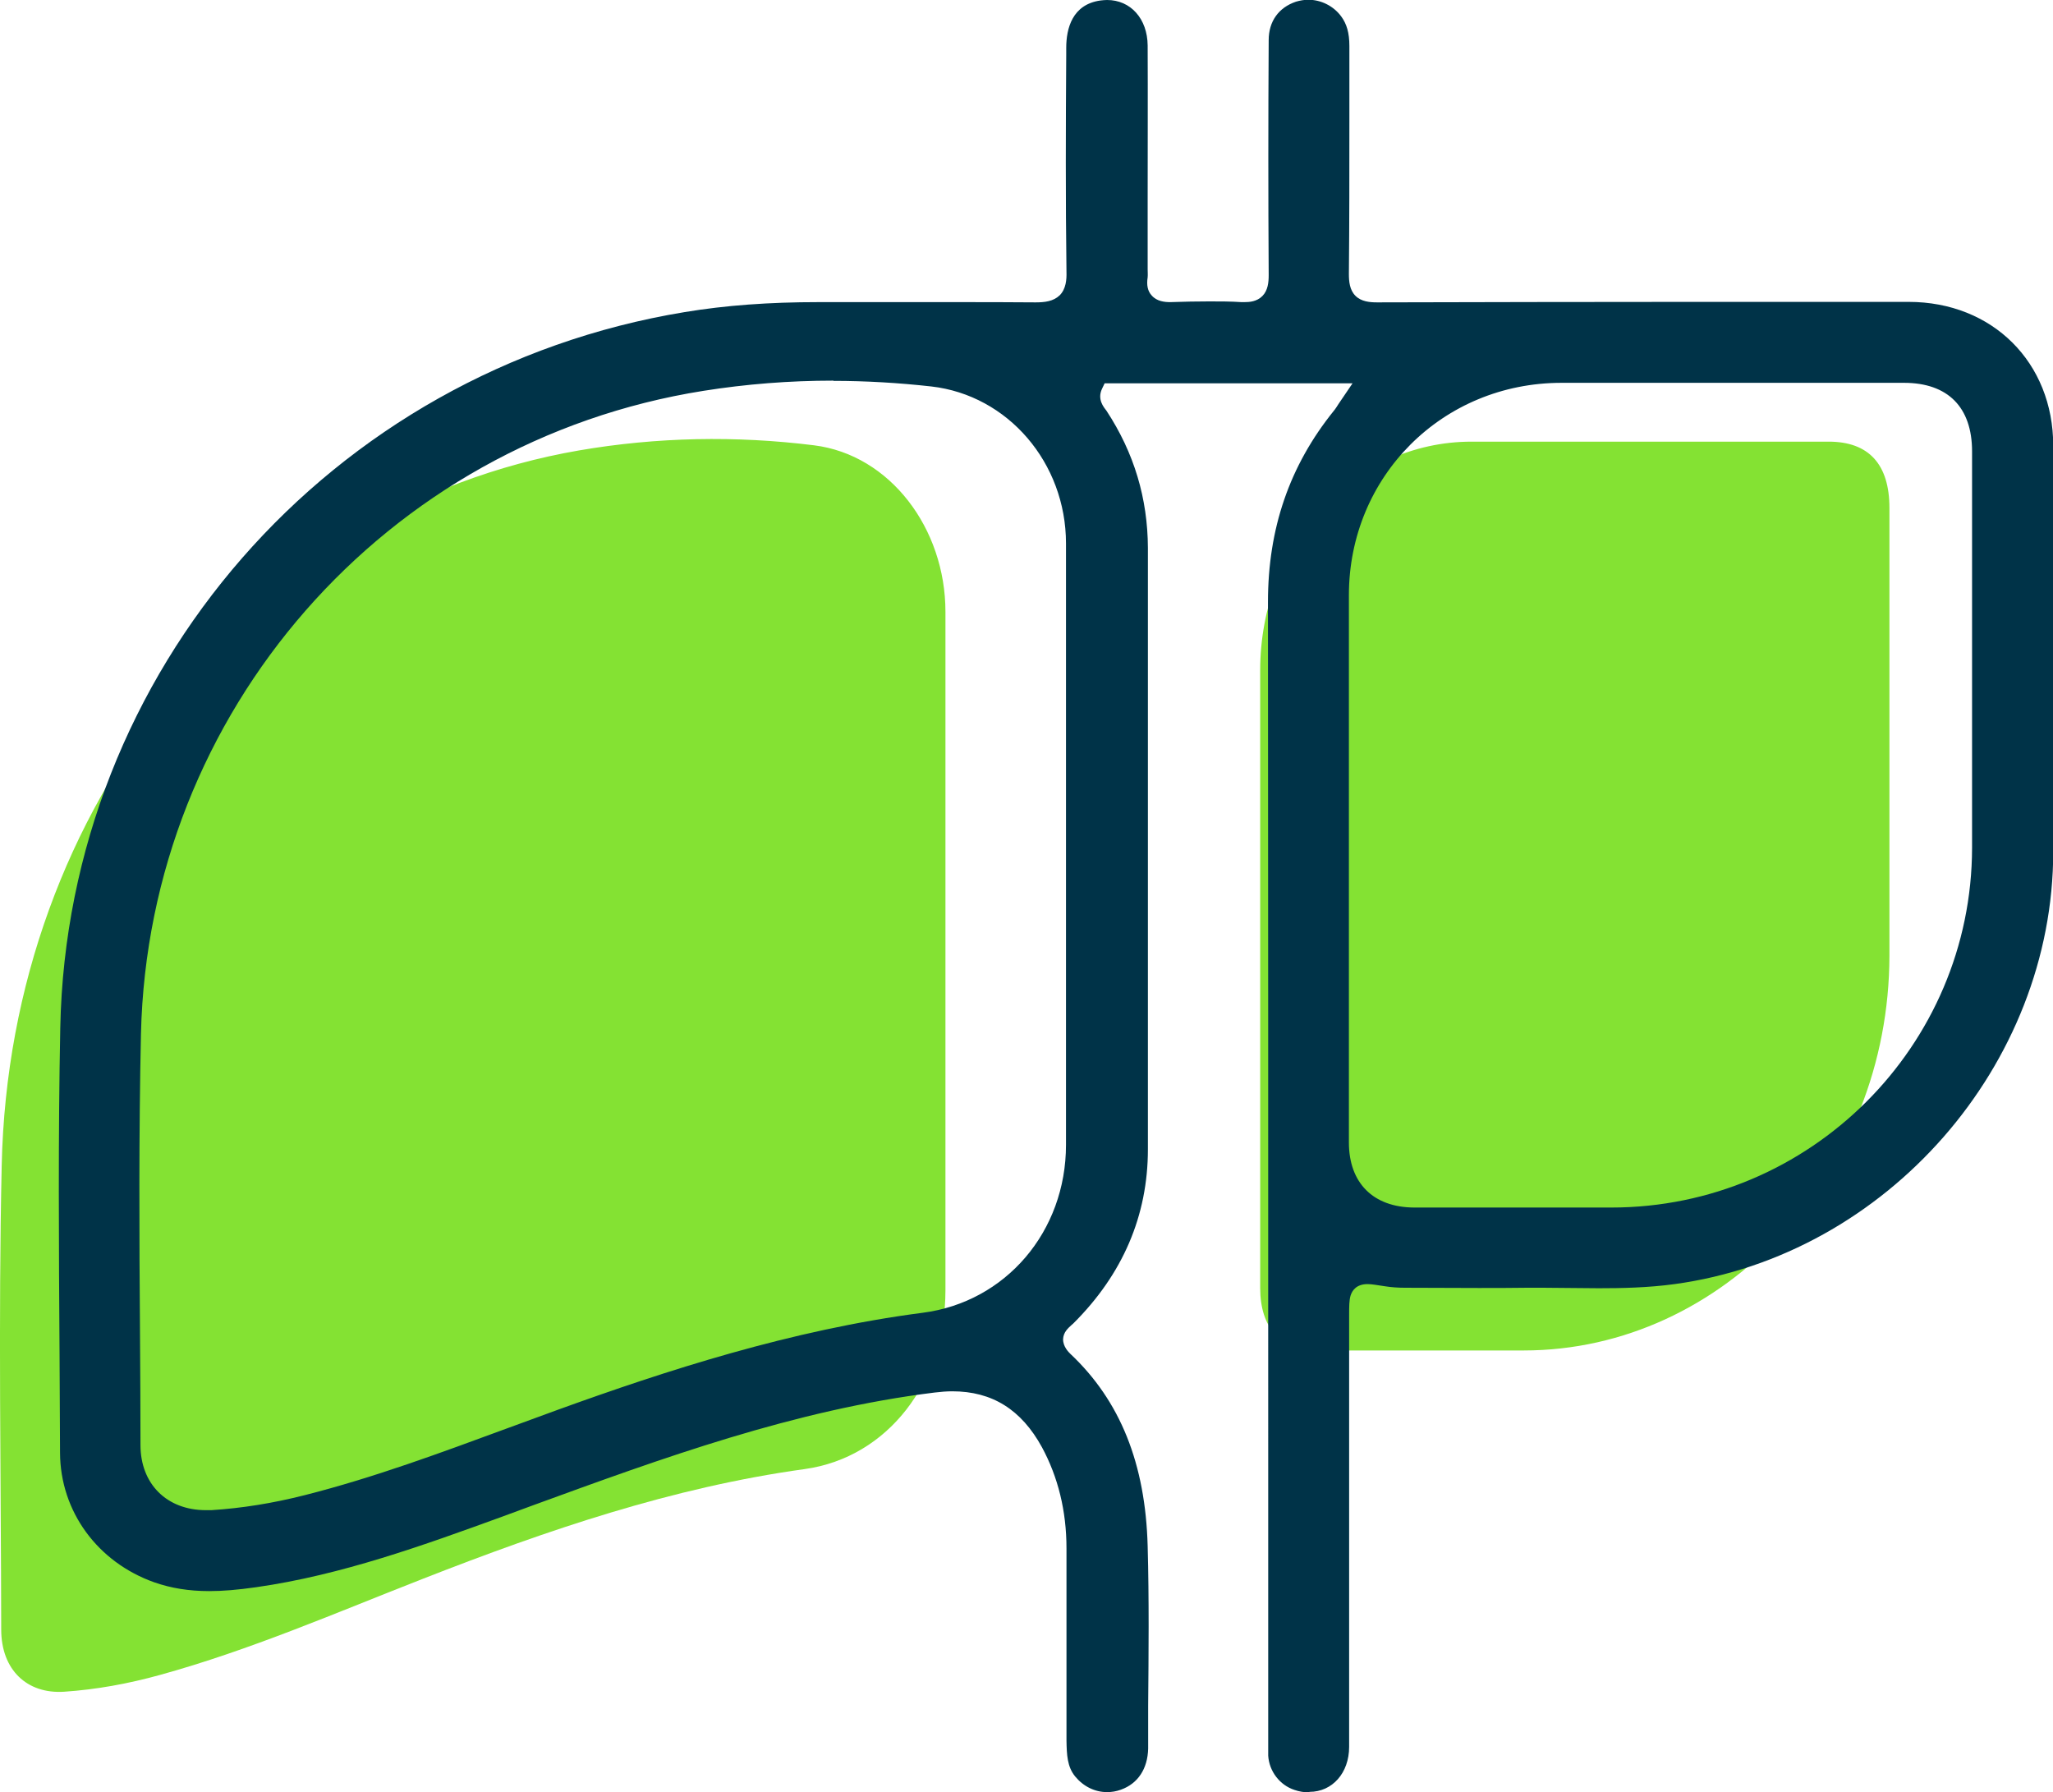
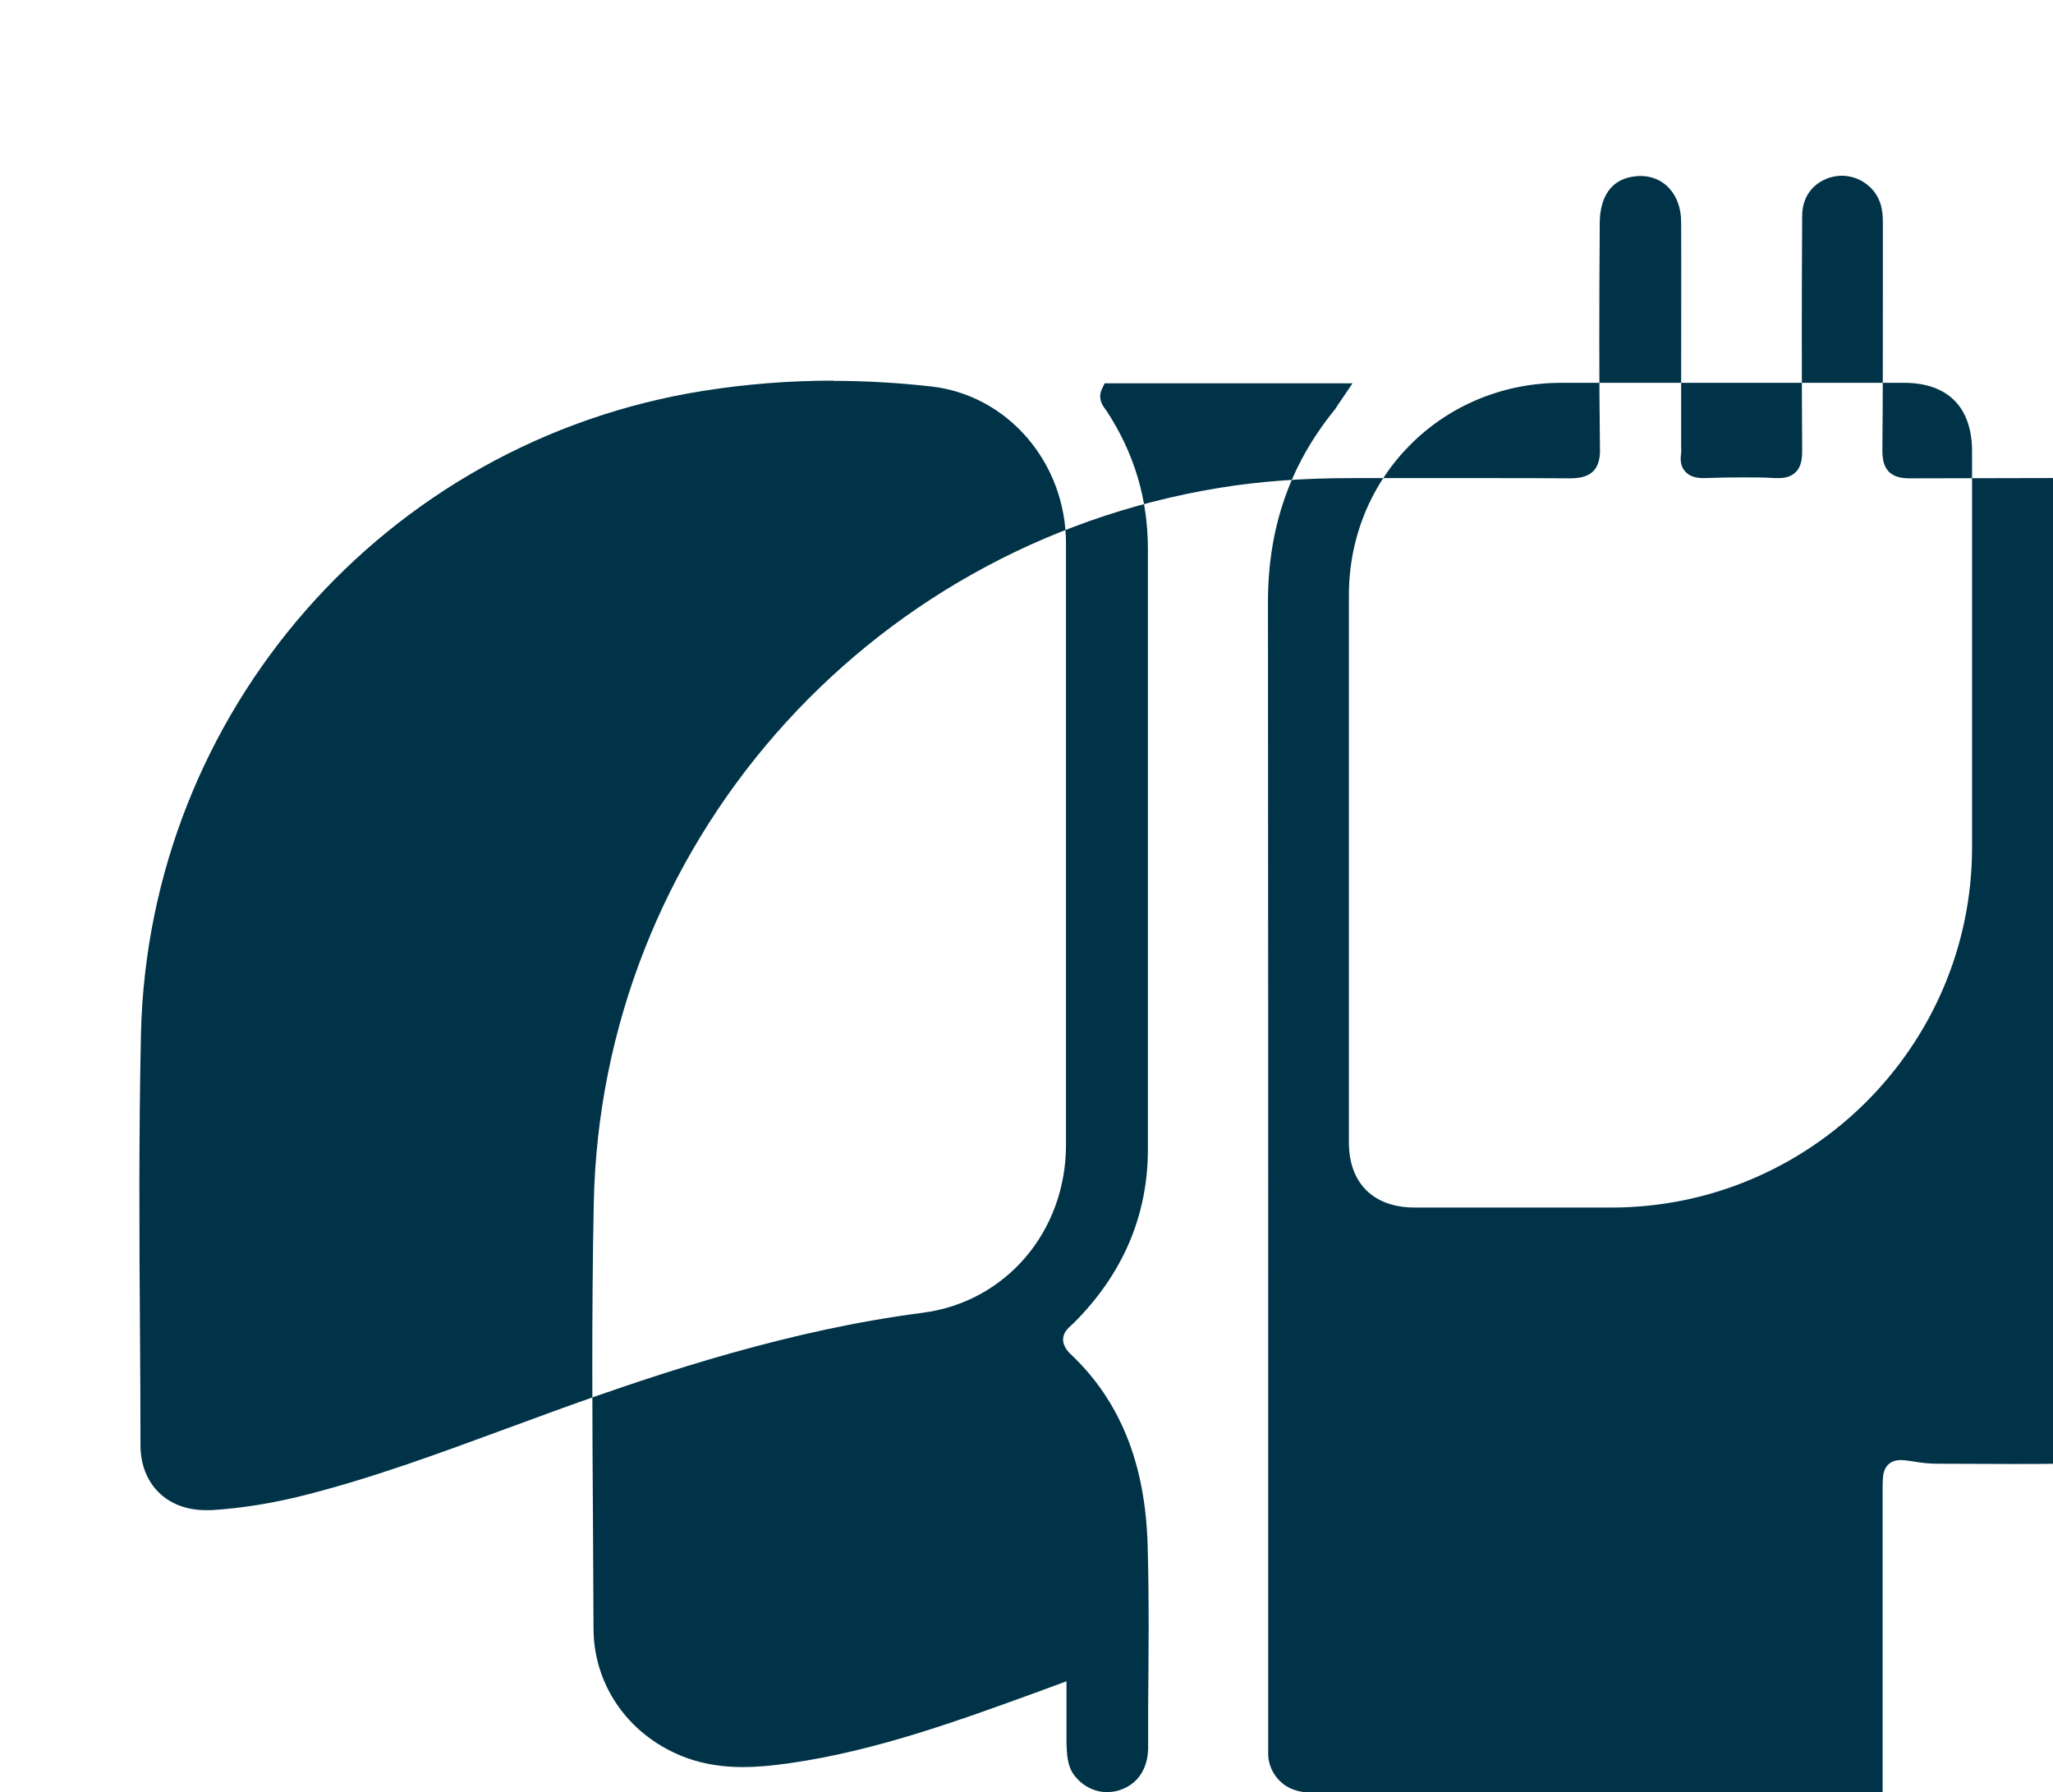
<svg xmlns="http://www.w3.org/2000/svg" id="Layer_2" data-name="Layer 2" viewBox="0 0 84.47 73.74">
  <defs>
    <style>
      .cls-1 {
        fill: #003348;
      }

      .cls-2 {
        fill: #84e233;
      }
    </style>
  </defs>
  <g id="icons">
    <g>
-       <path class="cls-2" d="m38.9,39.34c0-4.72,0-9.45,0-14.17,0-3.43-2.28-6.46-5.41-6.85-3.21-.4-6.46-.34-9.66.21C10.32,20.86.39,33.12.07,47.95c-.14,6.36-.03,12.72-.02,19.09,0,1.66,1.06,2.66,2.59,2.56,1.33-.09,2.64-.33,3.94-.69,3.7-1.02,7.25-2.56,10.83-3.96,5.11-2,10.27-3.76,15.7-4.51,3.44-.48,5.79-3.61,5.79-7.35,0-4.58,0-9.17,0-13.75Zm12.95.65c0,4.33,0,8.66,0,13,0,1.65.85,2.57,2.38,2.57,2.82,0,5.64,0,8.46,0,8.25,0,15.04-7.32,15.05-16.25,0-6.14,0-12.27,0-18.41,0-1.8-.85-2.73-2.5-2.73-4.9,0-9.79,0-14.69,0-4.85,0-8.7,4.18-8.7,9.41,0,4.14,0,8.28,0,12.41Z" />
-       <path class="cls-1" d="m53.86,73.74c-.2,0-.4-.03-.6-.1-.61-.2-1.04-.77-1.08-1.41,0-.16,0-.33,0-.49v-12.33c0-11.55,0-23.09-.01-34.64,0-3.02.88-5.6,2.71-7.87.07-.08.12-.17.2-.29l.57-.84h-10.2l-.11.23c-.2.43.07.75.18.89,1.15,1.75,1.7,3.62,1.71,5.65,0,8.25,0,16.49,0,24.74,0,2.74-1.04,5.15-3.07,7.17l-.08.07c-.13.12-.33.29-.34.58,0,.31.23.53.3.6,2.05,1.93,3.09,4.52,3.18,7.91.06,2.19.04,4.41.02,6.57v1.76c-.02.83-.42,1.44-1.12,1.69-.19.07-.38.1-.57.1-.5,0-.97-.23-1.31-.64-.33-.4-.35-.89-.36-1.49v-2.43c0-1.82,0-3.65,0-5.47,0-1.54-.35-2.94-1.01-4.16-.85-1.55-2.05-2.3-3.69-2.3-.23,0-.47.02-.72.05-5.77.71-11.24,2.71-16.53,4.64l-1.22.45c-3.27,1.19-6.66,2.42-10.17,2.92-.77.11-1.37.16-1.93.16-.84,0-1.57-.12-2.26-.36-2.34-.83-3.87-2.92-3.88-5.33l-.02-4.04c-.03-4.41-.06-8.97.03-13.45.29-14.67,11.1-27.04,25.69-29.44,1.69-.28,3.49-.41,5.5-.41,0,0,1.78,0,2.51,0h3.15c1.09,0,2.19,0,3.28.01h0c.37,0,.73-.04.99-.29.26-.26.29-.65.28-.96-.04-2.99-.03-6.03-.01-8.97v-.25c0-.8.25-1.79,1.41-1.95.09-.01.18-.02.27-.02.97,0,1.66.77,1.67,1.87.01,2.13,0,4.25,0,6.38v2.63s0,.2,0,.2c0,.11.01.22,0,.33-.05.32,0,.57.17.75.21.24.53.27.76.27.59-.02,1.1-.03,1.61-.03.44,0,.88,0,1.32.03h.12c.21,0,.51-.02.74-.25.23-.23.26-.57.26-.86-.02-3.22-.02-6.45,0-9.67,0-.77.41-1.34,1.12-1.58.17-.05.34-.08.51-.08.52,0,1.03.25,1.35.68.23.31.34.68.34,1.22v3.11c0,2.09,0,4.18-.02,6.27,0,.31.03.66.27.9.24.24.59.27.89.27,4.33-.01,8.65-.02,12.97-.02h8.9c3.45,0,5.95,2.49,5.95,5.92,0,5.56,0,11.13,0,16.69,0,8.79-6.85,16.61-15.58,17.8-1.1.15-2.19.17-3.12.17-.38,0-1.89-.02-2.27-.02-.23,0-.46,0-.69,0-.66.01-1.32.01-1.98.01s-3.03-.01-3.03-.01c-.29,0-.57-.02-.82-.06-.33-.05-.56-.09-.72-.09-.45,0-.63.25-.7.47-.06.2-.06.44-.06.85v4.83c0,4.3,0,8.59,0,12.89,0,1.07-.69,1.85-1.63,1.85ZM34.29,15.66c-1.8,0-3.59.14-5.35.42-13.1,2.08-22.83,13.21-23.14,26.45-.09,4.11-.07,8.29-.04,12.33.01,1.53.02,3.06.02,4.59,0,1.6,1.08,2.68,2.69,2.68.07,0,.15,0,.23,0,1.25-.08,2.51-.28,3.85-.62,2.84-.72,5.61-1.75,8.3-2.74.71-.26,1.42-.52,2.13-.78,4.37-1.58,9.57-3.28,14.98-3.98,3.42-.44,5.9-3.34,5.9-6.91v-15.95c0-2.93,0-5.86,0-8.79,0-3.32-2.39-6.1-5.54-6.46-1.34-.15-2.7-.23-4.03-.23Zm29.96.09c-4.9,0-8.75,3.85-8.75,8.74,0,0,0,19.77,0,22.51,0,1.67,1,2.67,2.68,2.68h8.12c8.17,0,14.83-6.64,14.84-14.8,0-4.2,0-8.39,0-12.59v-3.72c0-1.82-1-2.82-2.8-2.82h-8.11c-1.99,0-3.99,0-5.98,0Z" />
+       <path class="cls-1" d="m53.86,73.74c-.2,0-.4-.03-.6-.1-.61-.2-1.04-.77-1.08-1.41,0-.16,0-.33,0-.49v-12.33c0-11.55,0-23.09-.01-34.64,0-3.02.88-5.6,2.71-7.87.07-.08.12-.17.2-.29l.57-.84h-10.2l-.11.23c-.2.43.07.75.18.89,1.15,1.75,1.7,3.62,1.71,5.65,0,8.25,0,16.49,0,24.74,0,2.74-1.04,5.15-3.07,7.17l-.08.07c-.13.12-.33.29-.34.58,0,.31.23.53.3.6,2.05,1.93,3.09,4.52,3.18,7.91.06,2.19.04,4.41.02,6.57v1.76c-.02.83-.42,1.44-1.12,1.69-.19.07-.38.1-.57.1-.5,0-.97-.23-1.31-.64-.33-.4-.35-.89-.36-1.49v-2.43l-1.22.45c-3.27,1.19-6.66,2.42-10.17,2.92-.77.11-1.37.16-1.93.16-.84,0-1.57-.12-2.26-.36-2.34-.83-3.87-2.92-3.88-5.33l-.02-4.04c-.03-4.41-.06-8.97.03-13.45.29-14.67,11.1-27.04,25.69-29.44,1.69-.28,3.49-.41,5.5-.41,0,0,1.78,0,2.51,0h3.15c1.09,0,2.19,0,3.28.01h0c.37,0,.73-.04.99-.29.26-.26.29-.65.28-.96-.04-2.99-.03-6.03-.01-8.97v-.25c0-.8.25-1.79,1.41-1.95.09-.01.18-.02.27-.02.97,0,1.66.77,1.67,1.87.01,2.13,0,4.25,0,6.38v2.63s0,.2,0,.2c0,.11.01.22,0,.33-.05.32,0,.57.17.75.21.24.53.27.76.27.59-.02,1.1-.03,1.61-.03.44,0,.88,0,1.32.03h.12c.21,0,.51-.02.74-.25.23-.23.26-.57.26-.86-.02-3.22-.02-6.45,0-9.67,0-.77.41-1.34,1.12-1.58.17-.05.34-.08.51-.08.52,0,1.03.25,1.35.68.23.31.34.68.34,1.22v3.11c0,2.09,0,4.18-.02,6.27,0,.31.03.66.27.9.24.24.59.27.89.27,4.33-.01,8.65-.02,12.97-.02h8.9c3.45,0,5.95,2.49,5.95,5.92,0,5.56,0,11.13,0,16.69,0,8.79-6.85,16.61-15.58,17.8-1.1.15-2.19.17-3.12.17-.38,0-1.89-.02-2.27-.02-.23,0-.46,0-.69,0-.66.01-1.32.01-1.98.01s-3.03-.01-3.03-.01c-.29,0-.57-.02-.82-.06-.33-.05-.56-.09-.72-.09-.45,0-.63.25-.7.47-.06.2-.06.44-.06.85v4.83c0,4.3,0,8.59,0,12.89,0,1.07-.69,1.85-1.63,1.85ZM34.29,15.66c-1.8,0-3.59.14-5.35.42-13.1,2.08-22.83,13.21-23.14,26.45-.09,4.11-.07,8.29-.04,12.33.01,1.53.02,3.06.02,4.59,0,1.6,1.08,2.68,2.69,2.68.07,0,.15,0,.23,0,1.25-.08,2.51-.28,3.85-.62,2.84-.72,5.61-1.75,8.3-2.74.71-.26,1.42-.52,2.13-.78,4.37-1.58,9.57-3.28,14.98-3.98,3.42-.44,5.9-3.34,5.9-6.91v-15.95c0-2.93,0-5.86,0-8.79,0-3.32-2.39-6.1-5.54-6.46-1.34-.15-2.7-.23-4.03-.23Zm29.96.09c-4.9,0-8.75,3.85-8.75,8.74,0,0,0,19.77,0,22.51,0,1.67,1,2.67,2.68,2.68h8.12c8.17,0,14.83-6.64,14.84-14.8,0-4.2,0-8.39,0-12.59v-3.72c0-1.82-1-2.82-2.8-2.82h-8.11c-1.99,0-3.99,0-5.98,0Z" />
    </g>
  </g>
</svg>